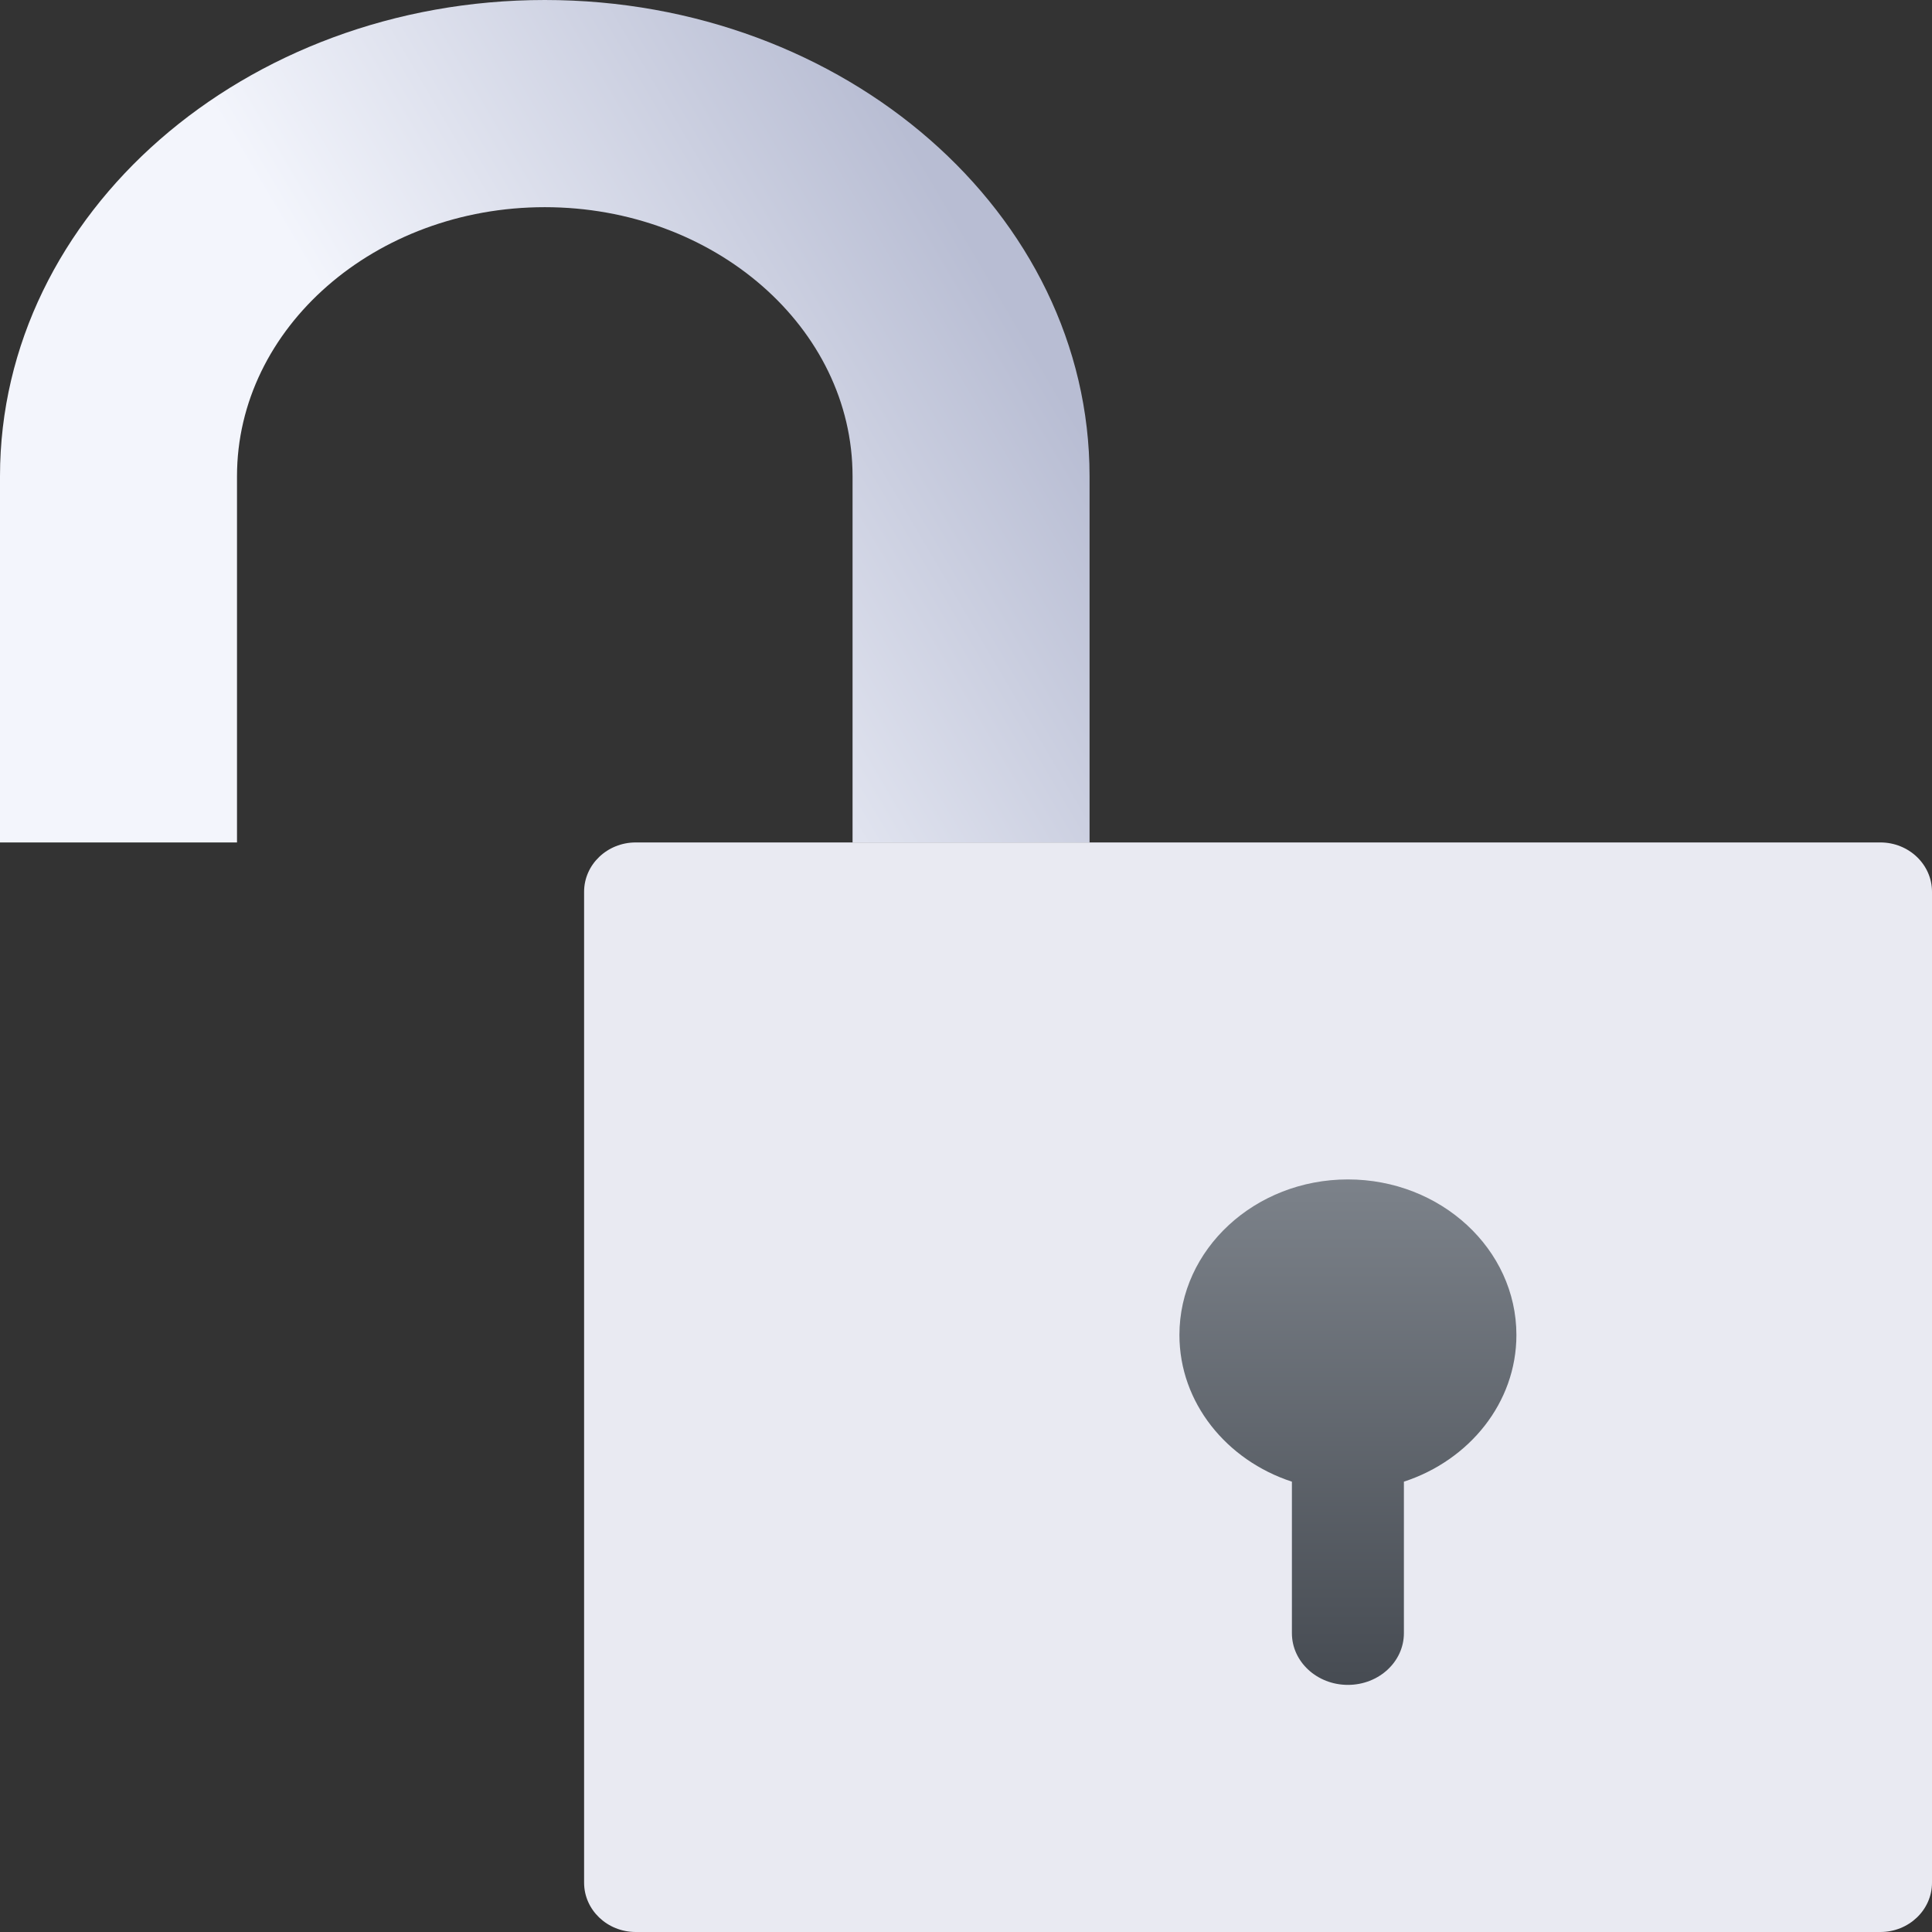
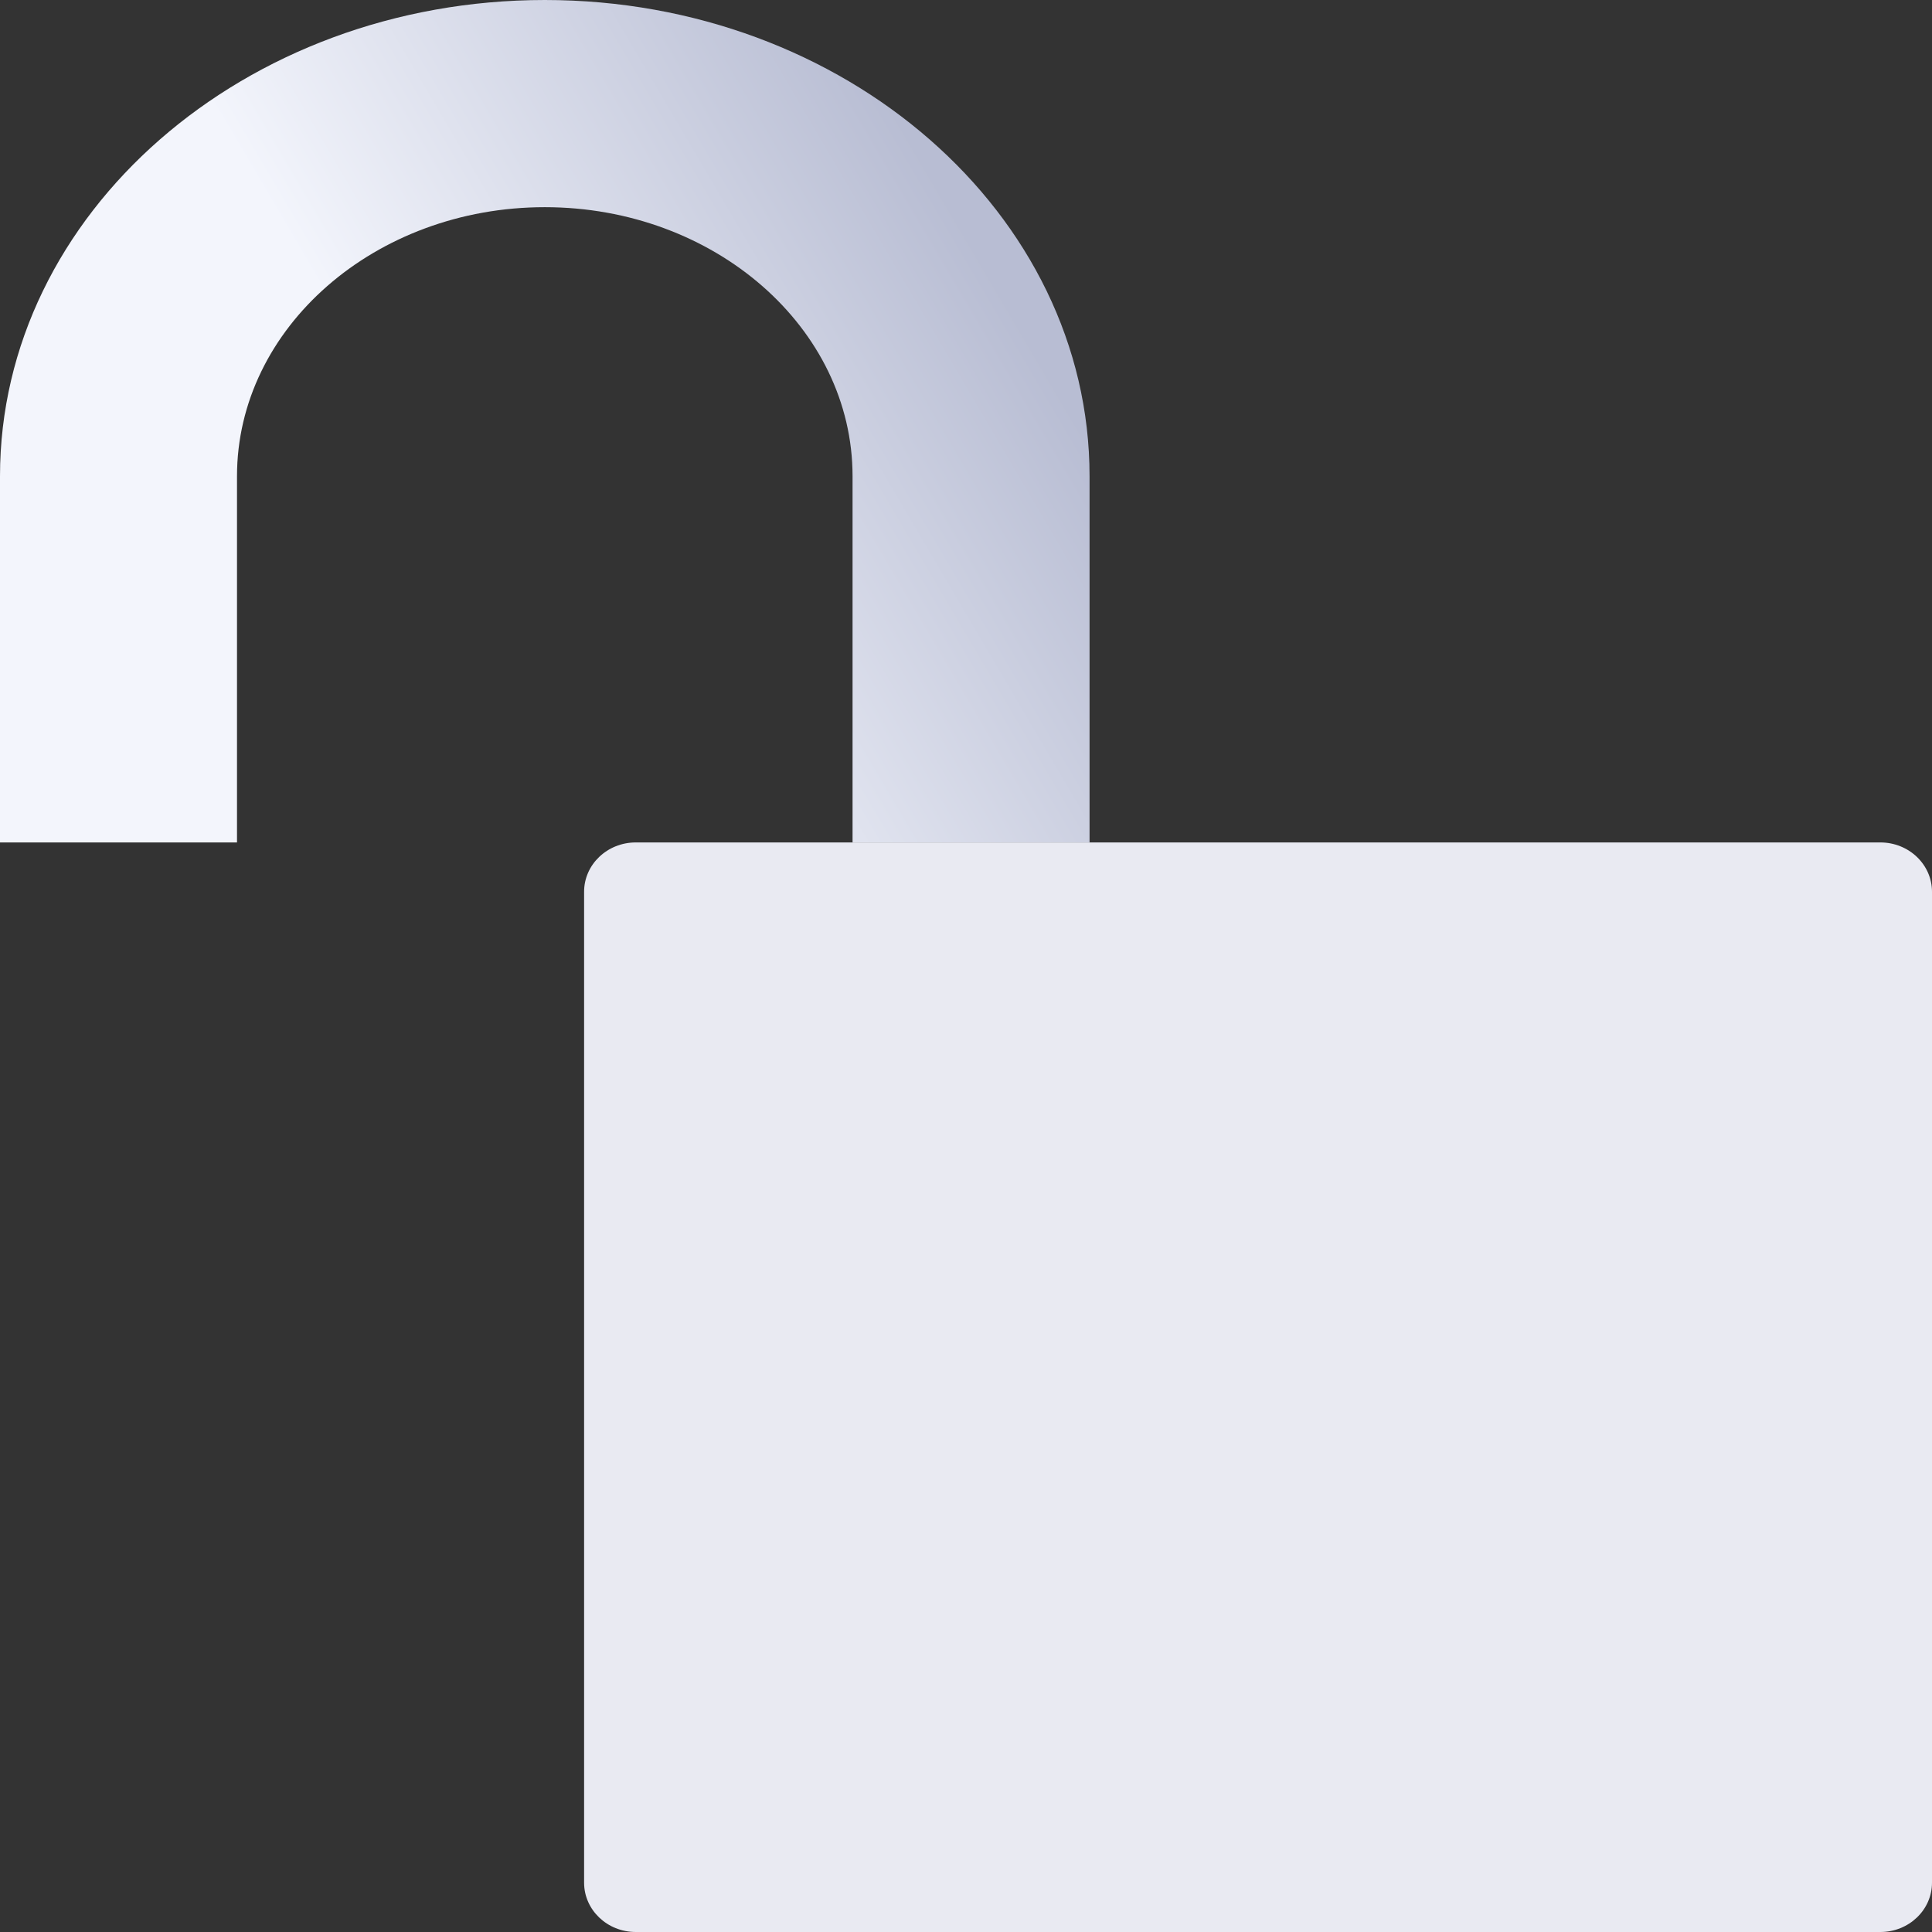
<svg xmlns="http://www.w3.org/2000/svg" width="64px" height="64px" viewBox="0 0 64 64" version="1.1">
  <rect x="0" y="0" width="64" height="64" fill="#333333" stroke="none" />
  <title>SinPermanencia</title>
  <desc>Created with Sketch.</desc>
  <defs>
    <linearGradient x1="101.435%" y1="56.713%" x2="50%" y2="79.892%" id="linearGradient-1">
      <stop stop-color="#B8BDD3" offset="0%" />
      <stop stop-color="#F3F5FC" offset="100%" />
    </linearGradient>
    <linearGradient x1="50%" y1="0%" x2="50%" y2="100%" id="linearGradient-2">
      <stop stop-color="#7C828A" offset="0%" />
      <stop stop-color="#464B52" offset="100%" />
    </linearGradient>
  </defs>
  <g id="Rediseño-web" stroke="none" stroke-width="1" fill="none" fill-rule="evenodd">
    <g id="SinPermanencia" fill-rule="nonzero">
      <path d="M28.242,27.907 L28.242,15.775 C28.242,10.861 23.668,6.863 18.047,6.863 C12.425,6.863 7.851,10.861 7.851,15.775 L7.851,27.907 L0,27.907 L0,15.775 C0,7.076 8.096,0 18.047,0 C27.997,0 36.093,7.076 36.093,15.775 L36.093,27.907 L28.242,27.907 Z" id="Path" fill="url(#linearGradient-1)" />
      <path d="M62.289,64 L21.06,64 C20.115,64 19.349,63.268 19.349,62.366 L19.349,29.541 C19.349,28.639 20.115,27.907 21.06,27.907 L62.289,27.907 C63.234,27.907 64,28.639 64,29.541 L64,62.366 C64,63.268 63.234,64 62.289,64 Z" id="Path" fill="#E9EAF2" />
-       <path d="M50.233,44.223 C50.233,41.381 47.729,39.07 44.651,39.07 C41.574,39.07 39.07,41.381 39.07,44.223 C39.07,46.464 40.628,48.374 42.796,49.082 L42.796,54.101 C42.796,55.047 43.627,55.814 44.651,55.814 C45.676,55.814 46.506,55.047 46.506,54.101 L46.506,49.082 C48.675,48.374 50.233,46.464 50.233,44.223 Z" id="Path" fill="url(#linearGradient-2)" />
    </g>
  </g>
</svg>